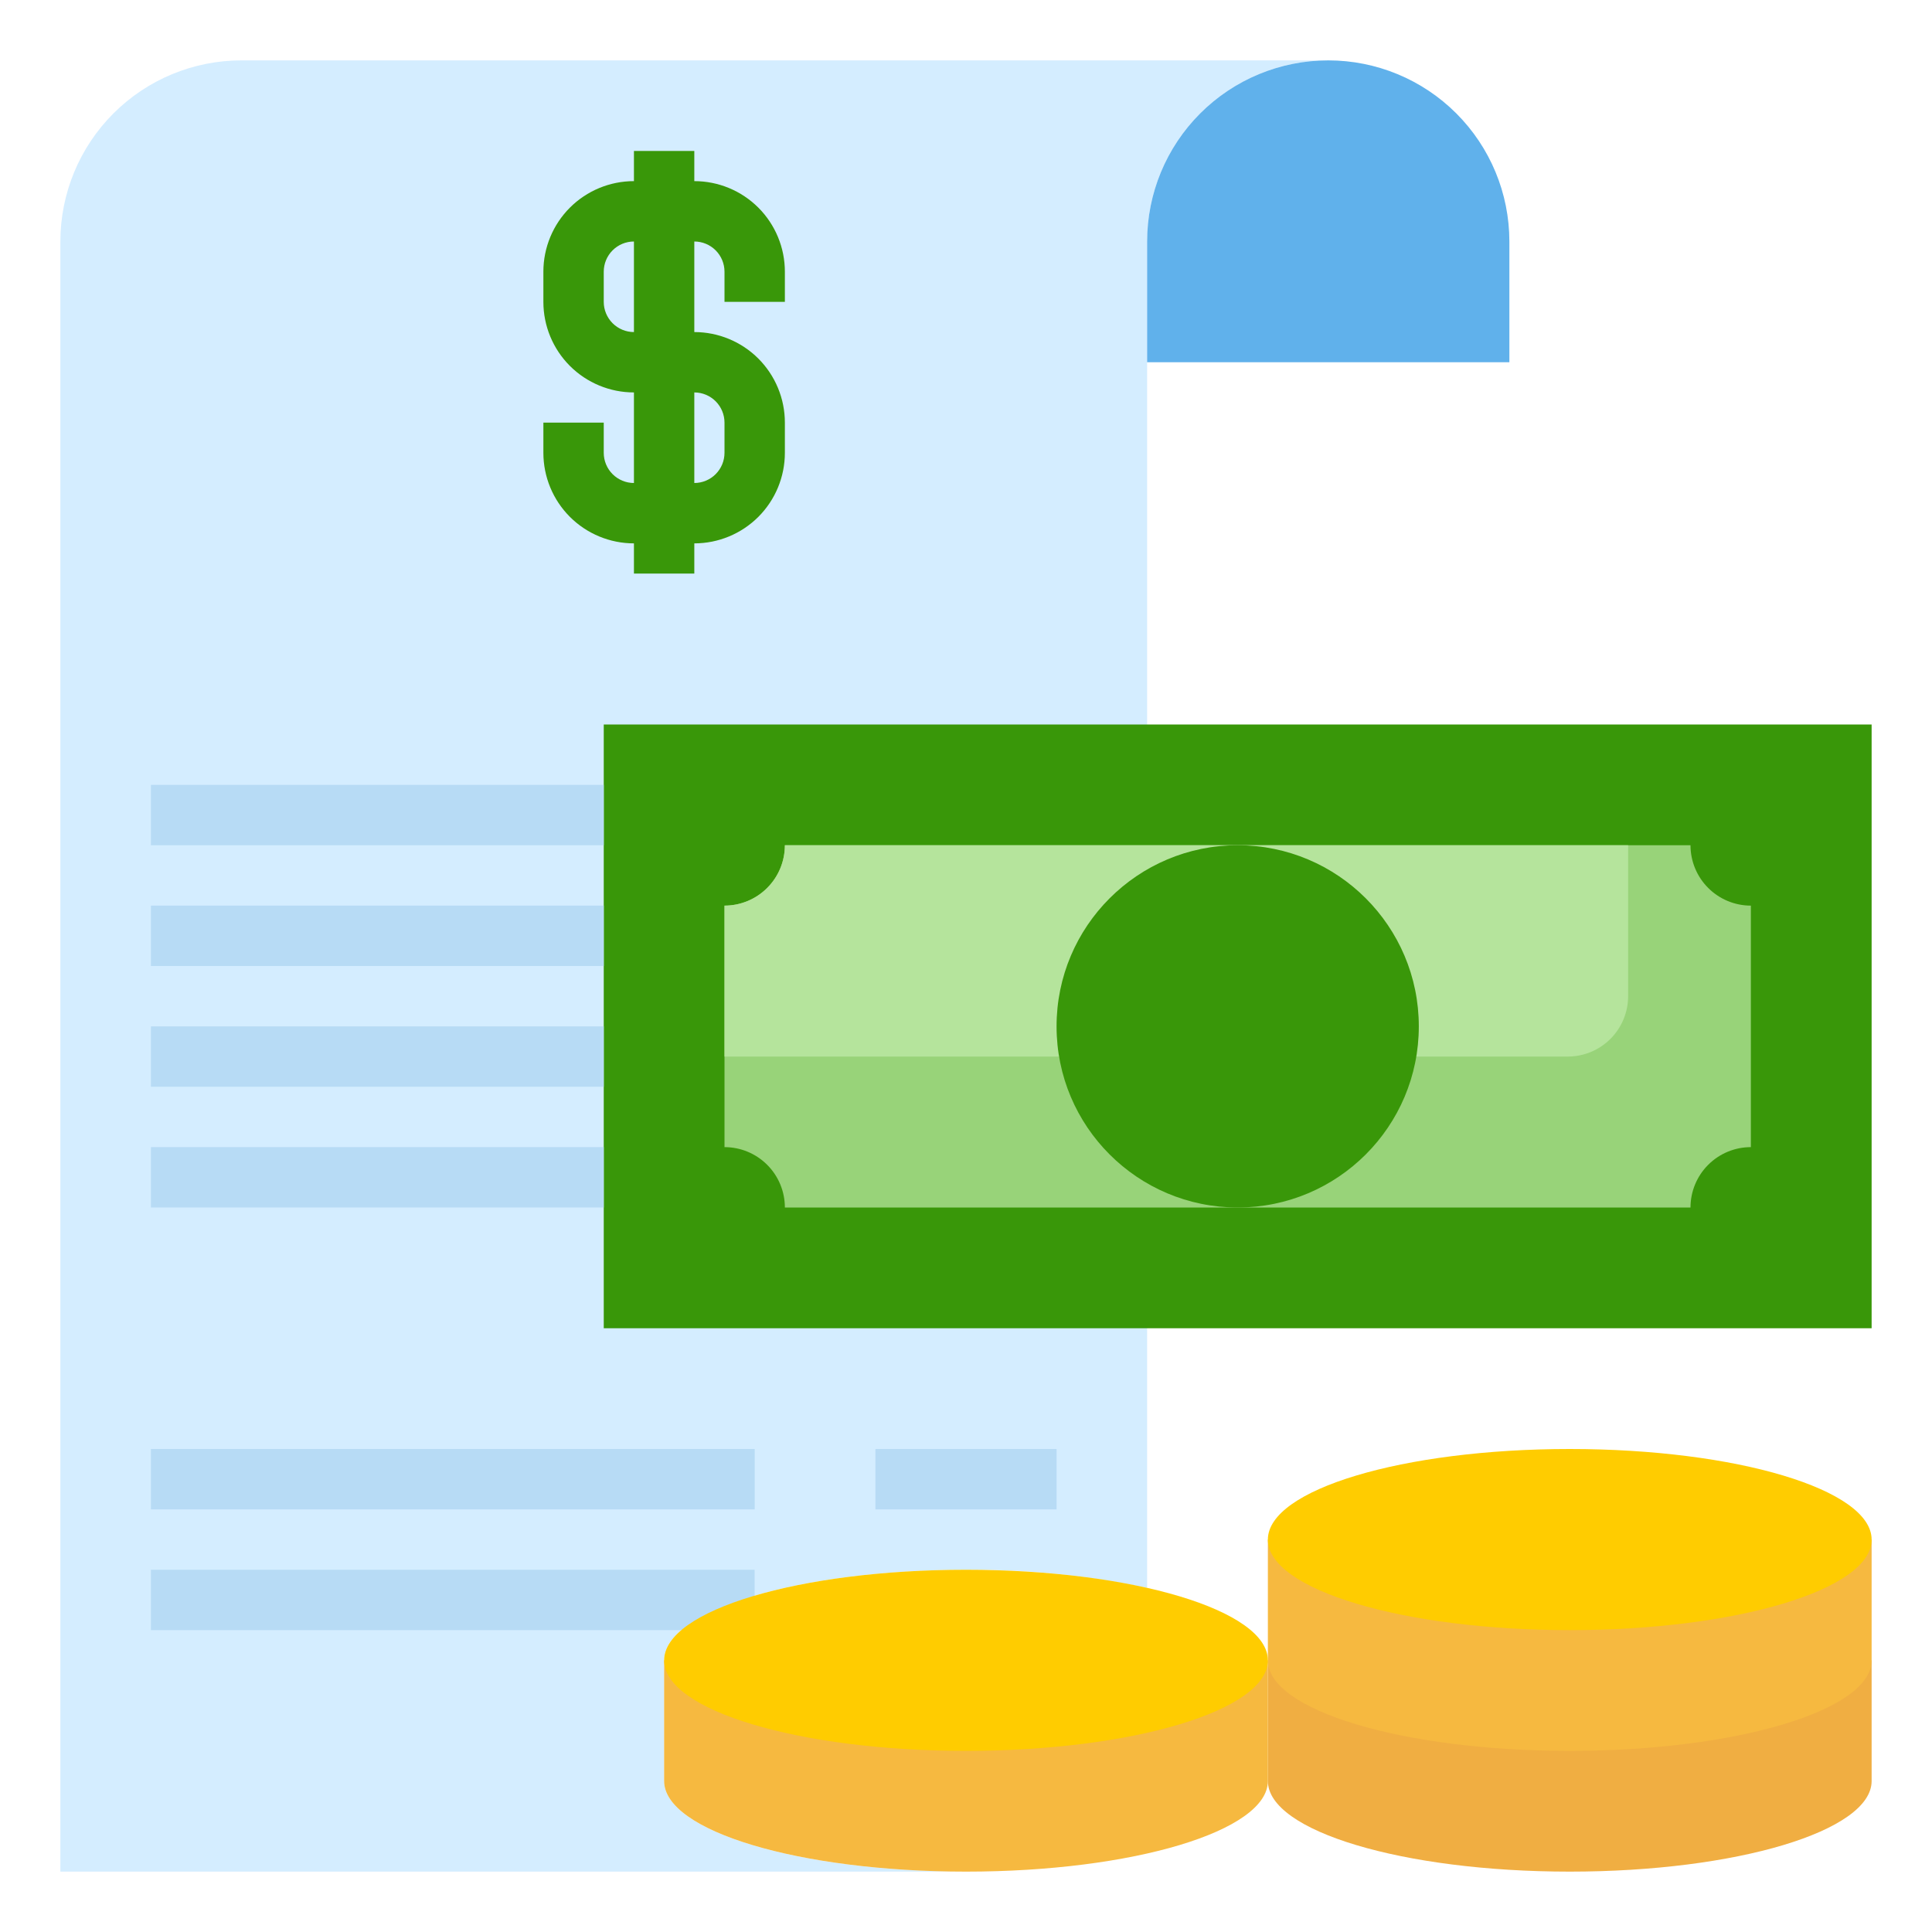
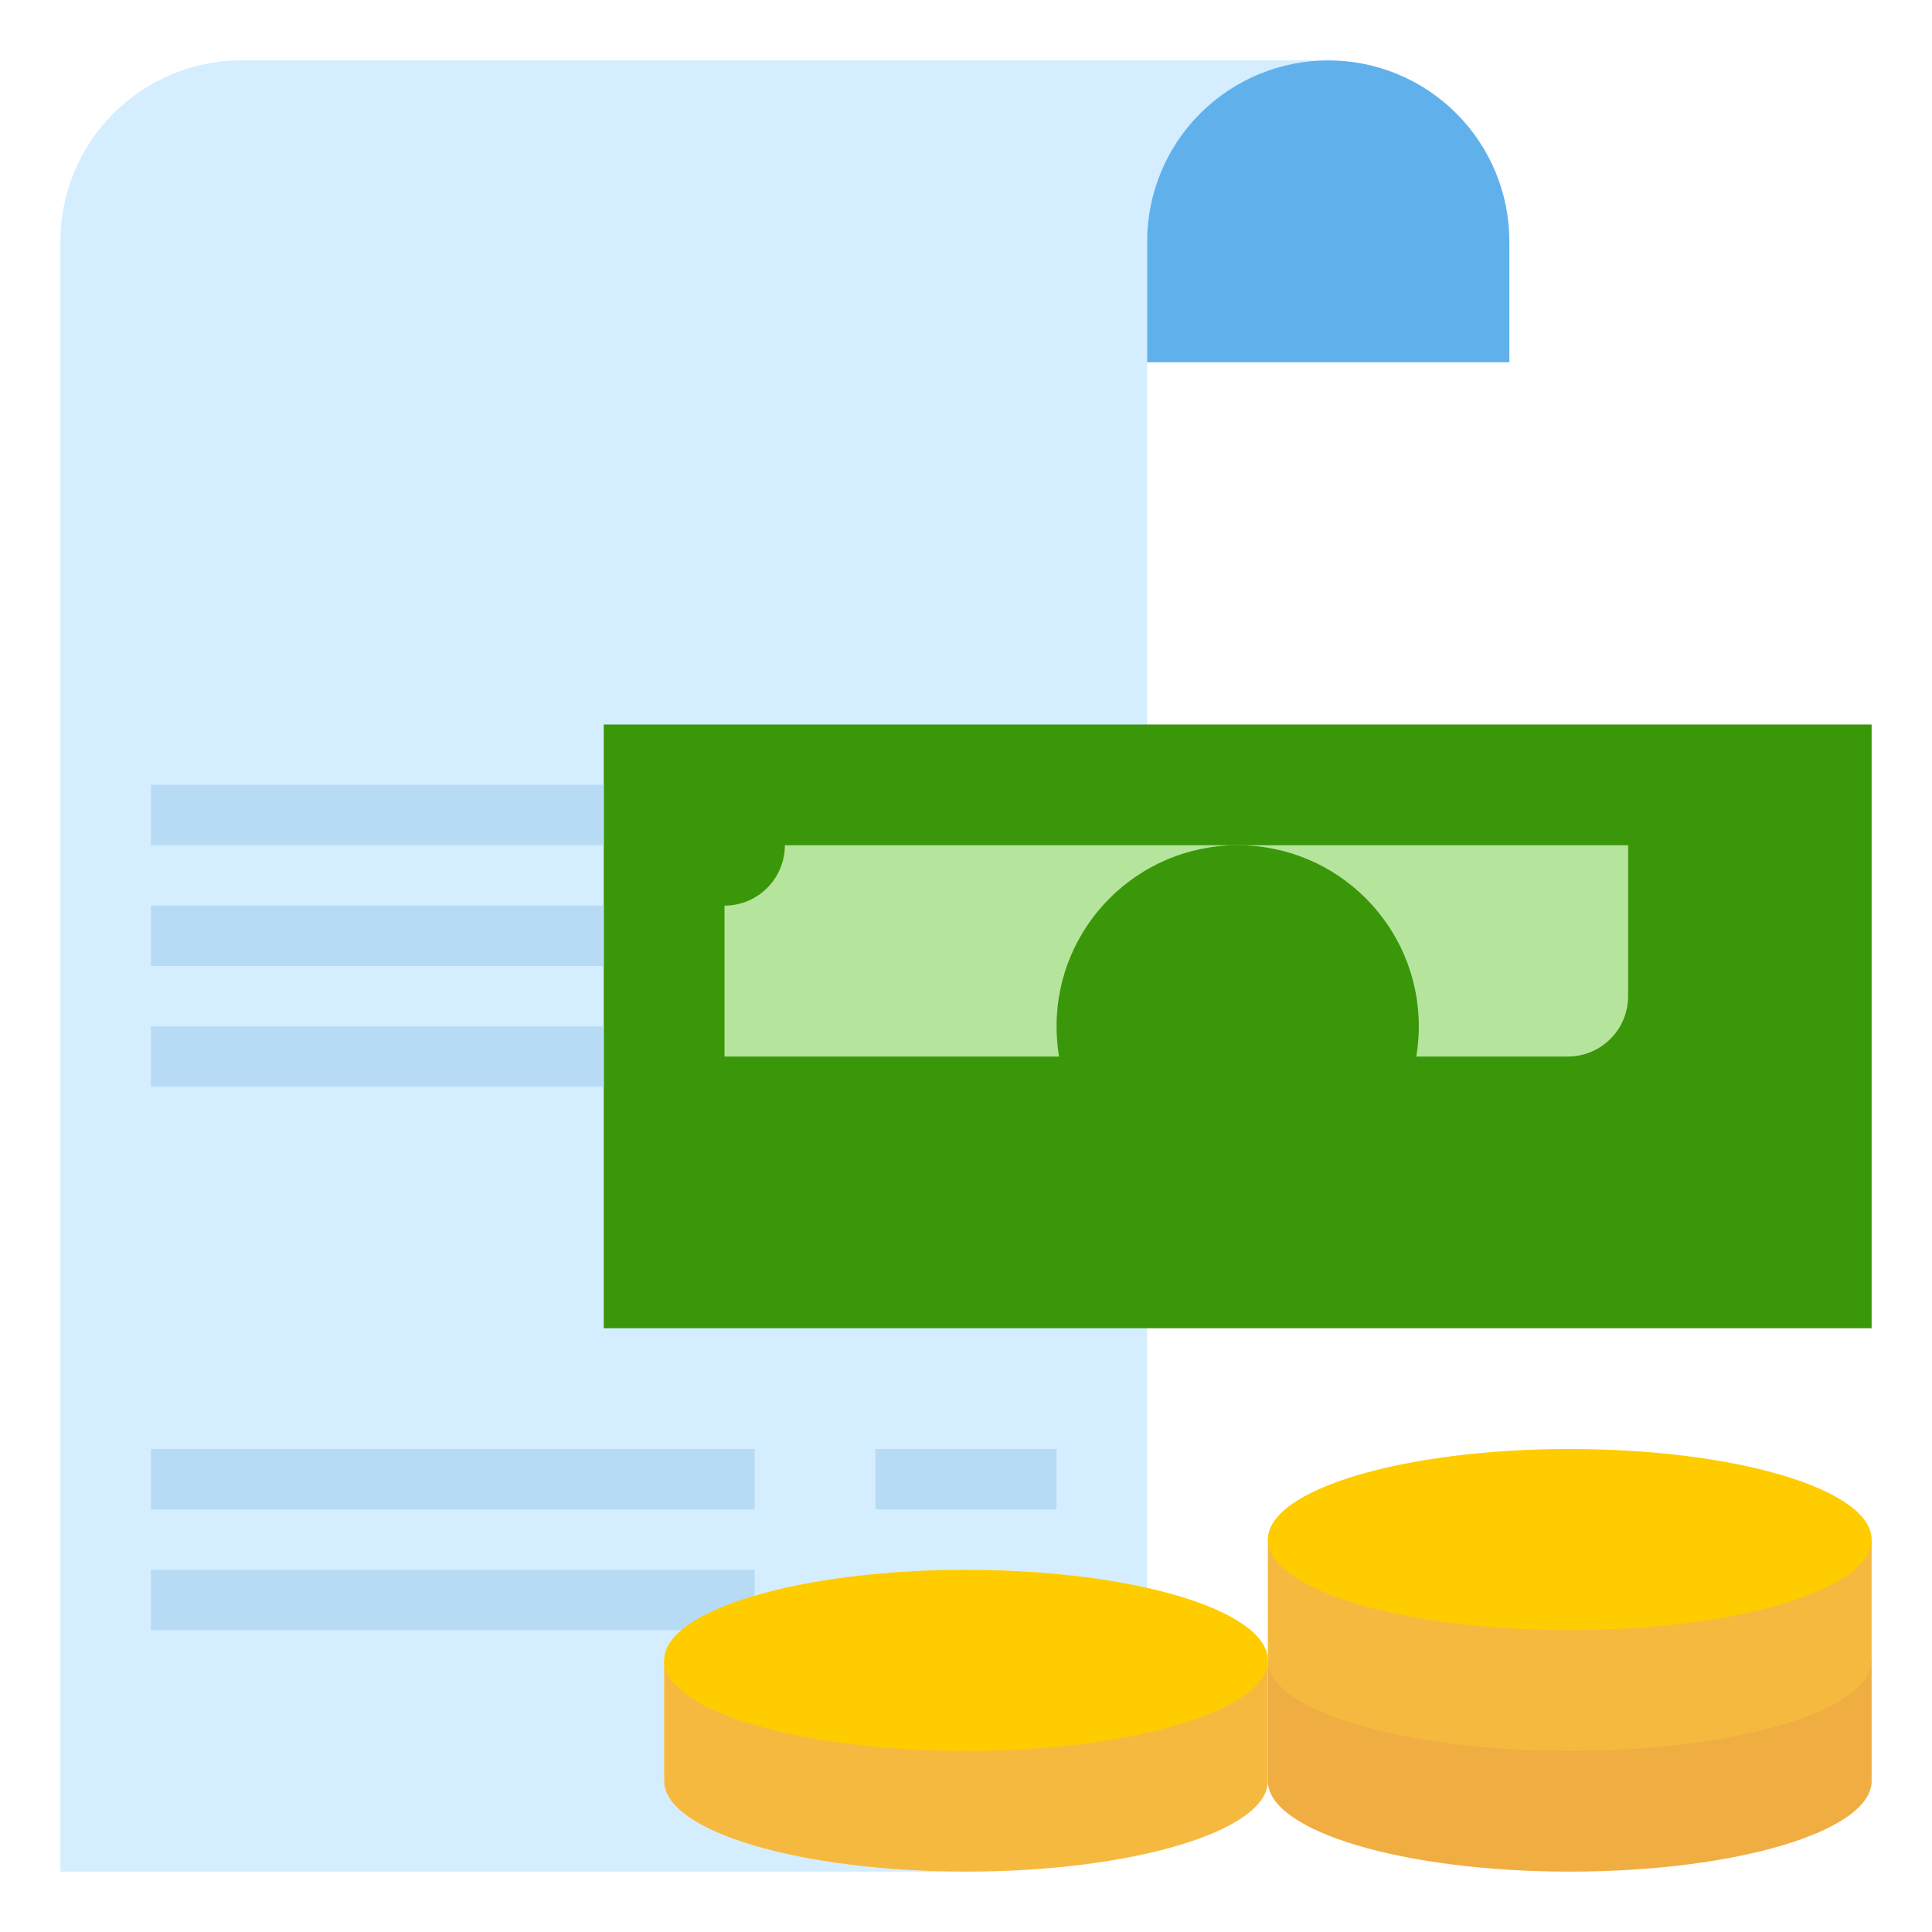
<svg xmlns="http://www.w3.org/2000/svg" width="128" height="128" viewBox="0 0 128 128" fill="none">
  <path d="M76 105.2V16C76 12.817 77.264 9.765 79.515 7.515C81.765 5.264 84.817 4 88 4H16C12.817 4 9.765 5.264 7.515 7.515C5.264 9.765 4 12.817 4 16V124H64C52.954 124 44 121.314 44 118V110C44 106.686 52.954 104 64 104C68.032 103.966 72.055 104.369 76 105.2Z" fill="#D4EDFF" />
  <path d="M84 110V118C84 121.314 92.954 124 104 124C115.046 124 124 121.314 124 118V110H84Z" fill="#F0AE42" />
  <path d="M84 102V110C84 113.314 92.954 116 104 116C115.046 116 124 113.314 124 110V102H84Z" fill="#F6B940" />
  <path d="M104 108C115.046 108 124 105.314 124 102C124 98.686 115.046 96 104 96C92.954 96 84 98.686 84 102C84 105.314 92.954 108 104 108Z" fill="#FFCC00" />
  <path d="M44 110V118C44 121.314 52.954 124 64 124C75.046 124 84 121.314 84 118V110H44Z" fill="#F6B940" />
  <path d="M76 24V16C76 12.817 77.264 9.765 79.515 7.515C81.765 5.264 84.817 4 88 4C91.183 4 94.235 5.264 96.485 7.515C98.736 9.765 100 12.817 100 16V24H76Z" fill="#60B1EB" />
  <path d="M10 104H49.996V108H10V104Z" fill="#B7DBF5" />
  <path d="M10 96H50V100H10V96Z" fill="#B7DBF5" />
  <path d="M64 116C75.046 116 84 113.314 84 110C84 106.686 75.046 104 64 104C52.954 104 44 106.686 44 110C44 113.314 52.954 116 64 116Z" fill="#FFCC00" />
  <path d="M40 48H124V88H40V48Z" fill="#399709" />
-   <path d="M112 80C112 78.939 112.421 77.922 113.172 77.172C113.922 76.421 114.939 76 116 76V60C114.939 60 113.922 59.579 113.172 58.828C112.421 58.078 112 57.061 112 56H52C52 57.061 51.579 58.078 50.828 58.828C50.078 59.579 49.061 60 48 60V76C49.061 76 50.078 76.421 50.828 77.172C51.579 77.922 52 78.939 52 80H112Z" fill="#98D379" />
-   <path d="M52 20V18C52 16.409 51.368 14.883 50.243 13.757C49.117 12.632 47.591 12 46 12V10H42V12C40.409 12 38.883 12.632 37.757 13.757C36.632 14.883 36 16.409 36 18V20C36 21.591 36.632 23.117 37.757 24.243C38.883 25.368 40.409 26 42 26V32C41.47 32 40.961 31.789 40.586 31.414C40.211 31.039 40 30.53 40 30V28H36V30C36 31.591 36.632 33.117 37.757 34.243C38.883 35.368 40.409 36 42 36V38H46V36C47.591 36 49.117 35.368 50.243 34.243C51.368 33.117 52 31.591 52 30V28C52 26.409 51.368 24.883 50.243 23.757C49.117 22.632 47.591 22 46 22V16C46.53 16 47.039 16.211 47.414 16.586C47.789 16.961 48 17.47 48 18V20H52ZM48 28V30C48 30.53 47.789 31.039 47.414 31.414C47.039 31.789 46.53 32 46 32V26C46.53 26 47.039 26.211 47.414 26.586C47.789 26.961 48 27.47 48 28ZM42 22C41.47 22 40.961 21.789 40.586 21.414C40.211 21.039 40 20.53 40 20V18C40 17.47 40.211 16.961 40.586 16.586C40.961 16.211 41.47 16 42 16V22Z" fill="#399709" />
  <path d="M58 96H70V100H58V96Z" fill="#B7DBF5" />
  <path d="M10 52H40V56H10V52Z" fill="#B7DBF5" />
  <path d="M10 60H40V64H10V60Z" fill="#B7DBF5" />
  <path d="M10 68H40V72H10V68Z" fill="#B7DBF5" />
-   <path d="M10 76H40V80H10V76Z" fill="#B7DBF5" />
+   <path d="M10 76H40H10V76Z" fill="#B7DBF5" />
  <path d="M107.868 66V56H52C52 57.061 51.579 58.078 50.828 58.828C50.078 59.579 49.061 60 48 60V70H103.868C104.929 70 105.946 69.579 106.696 68.828C107.447 68.078 107.868 67.061 107.868 66Z" fill="#B5E49C" />
  <path d="M82 80C88.627 80 94 74.627 94 68C94 61.373 88.627 56 82 56C75.373 56 70 61.373 70 68C70 74.627 75.373 80 82 80Z" fill="#399709" />
</svg>